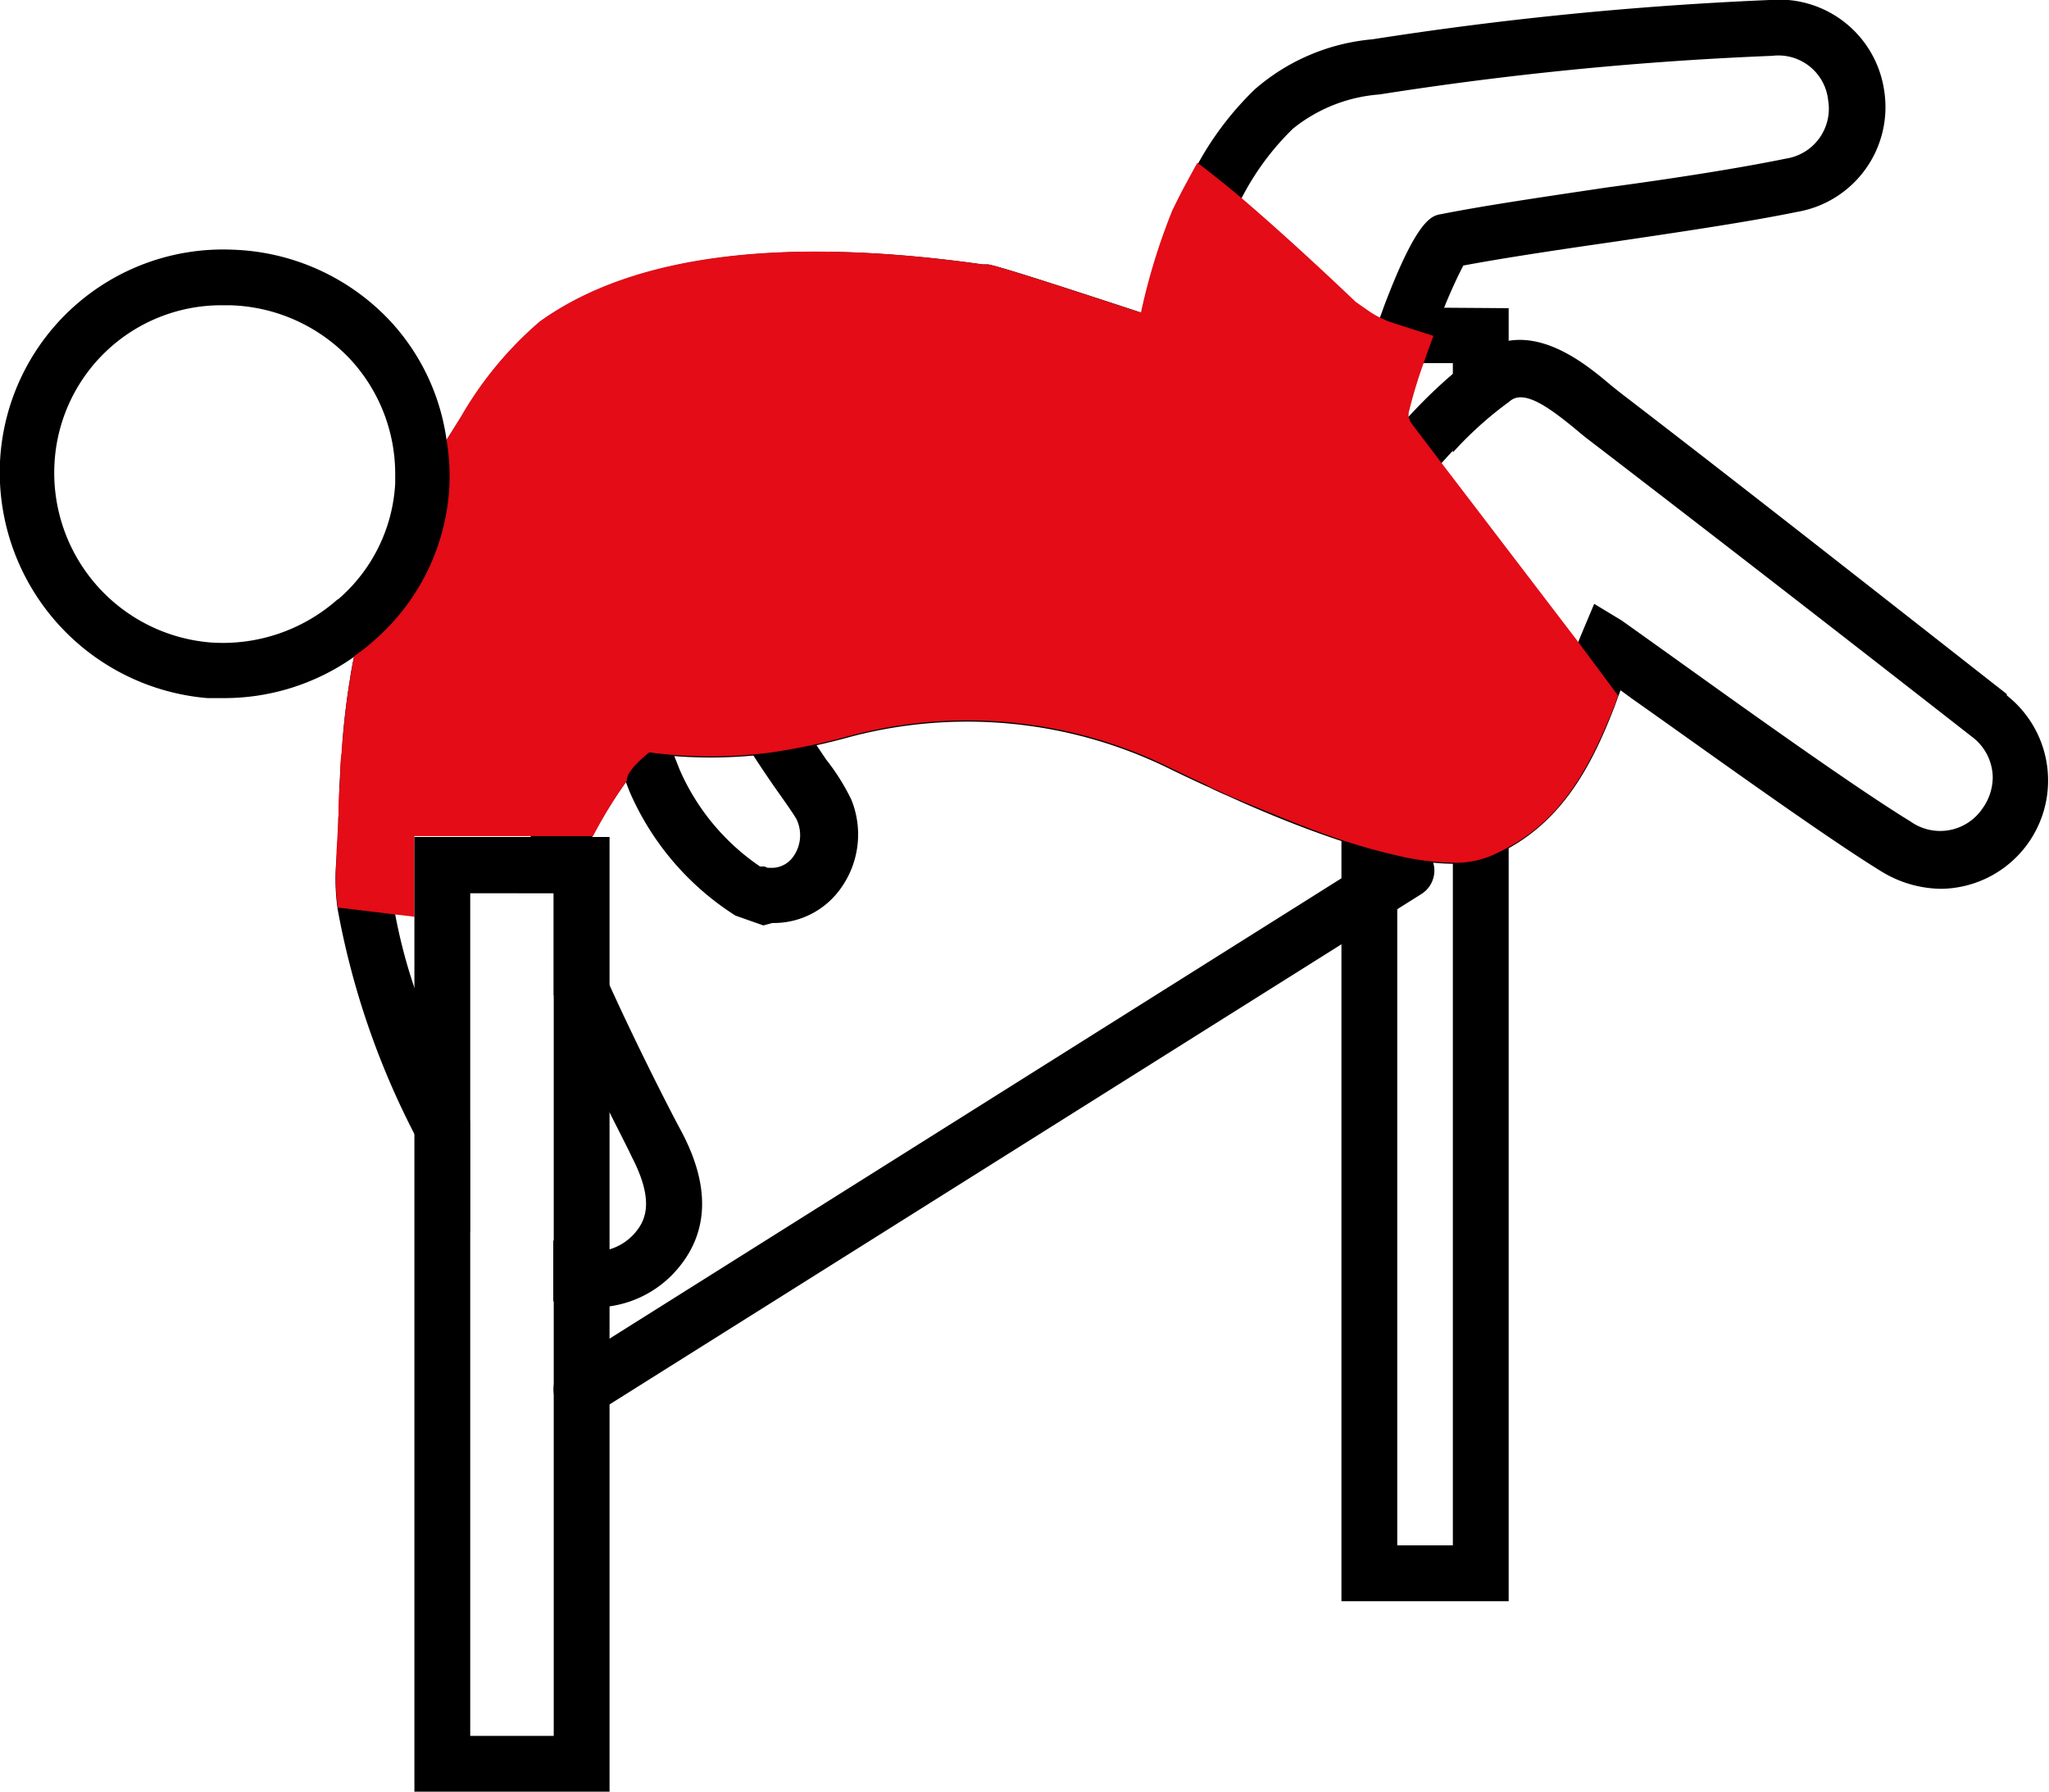
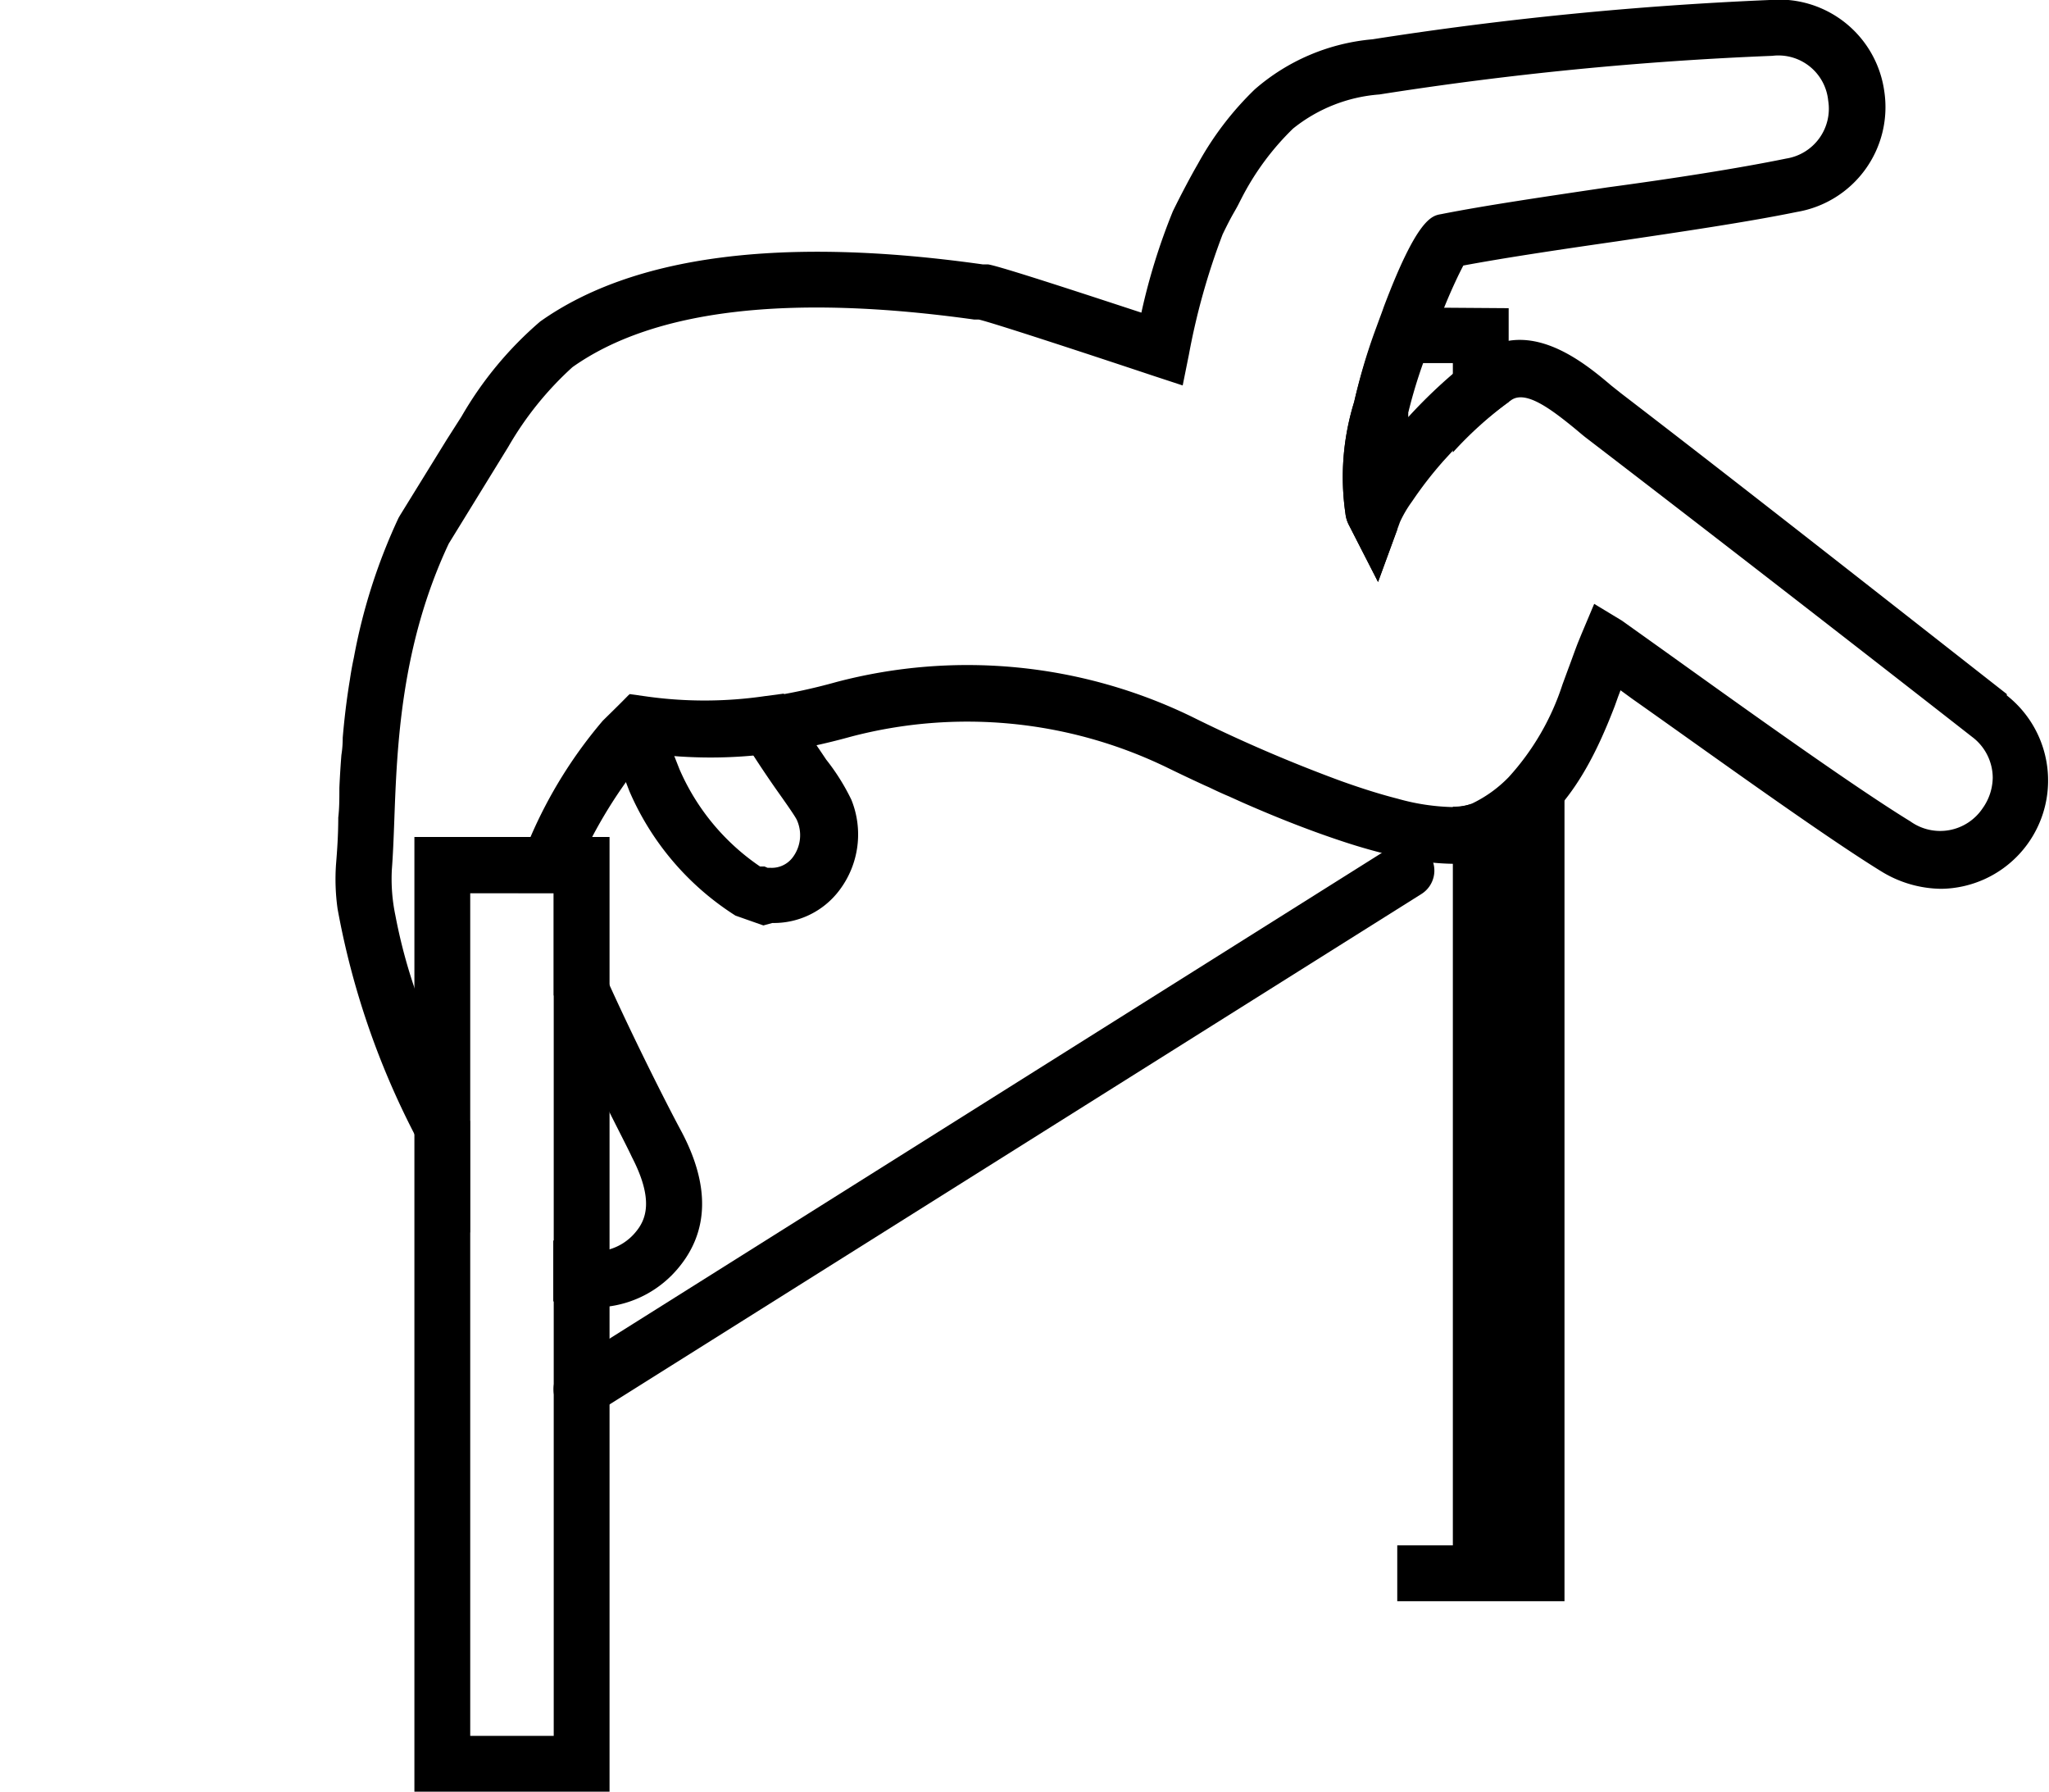
<svg xmlns="http://www.w3.org/2000/svg" viewBox="0 0 91.77 80.23">
  <defs>
    <style>.cls-1{fill:#e30c17;}</style>
  </defs>
  <g id="Layer_2" data-name="Layer 2">
    <g id="Layer_4" data-name="Layer 4">
-       <path d="M65.07,36.12V69.2H62.58V35.74c-.71-.18-1.55-.44-2.5-.78V71.7h7.49V34.84A5.73,5.73,0,0,1,65.89,36,2.38,2.38,0,0,1,65.07,36.12ZM62,13.76l-.42,1.15A25.94,25.94,0,0,0,60.65,18,11.36,11.36,0,0,0,60.26,23a1.46,1.46,0,0,0,.16.52l1.3,2.54.86-2.35V16.26h2.49v4A16.9,16.9,0,0,1,67.57,18v-4.2Z" />
+       <path d="M65.07,36.12V69.2H62.58V35.74V71.7h7.49V34.84A5.73,5.73,0,0,1,65.89,36,2.38,2.38,0,0,1,65.07,36.12ZM62,13.76l-.42,1.15A25.94,25.94,0,0,0,60.65,18,11.36,11.36,0,0,0,60.26,23a1.46,1.46,0,0,0,.16.52l1.3,2.54.86-2.35V16.26h2.49v4A16.9,16.9,0,0,1,67.57,18v-4.2Z" />
      <path d="M89.88,31.08c-6-4.7-12-9.42-17.28-13.47l-.44-.35c-1-.85-2.76-2.3-4.59-2a3.31,3.31,0,0,0-1.33.56,14.61,14.61,0,0,0-1.17.92,22.55,22.55,0,0,0-2,1.94l0,0a.5.5,0,0,0,0-.12.14.14,0,0,0,0-.07,22.14,22.14,0,0,1,.69-2.29l.18-.5c.08-.24.17-.47.25-.69.18-.48.36-.91.52-1.31.34-.83.64-1.45.83-1.81,1.93-.36,4.43-.73,6.86-1.08,2.9-.43,5.89-.87,8.08-1.32a4.76,4.76,0,0,0,3.91-5.42A4.76,4.76,0,0,0,79.26,0,157.79,157.79,0,0,0,61.47,1.76,9.25,9.25,0,0,0,56.2,4a14,14,0,0,0-2.55,3.34c-.18.31-.36.64-.55,1s-.38.73-.57,1.12A27.78,27.78,0,0,0,51.12,14c-2.53-.83-6.3-2.07-6.86-2.16l-.24,0c-9-1.27-15.66-.4-19.83,2.56a16.36,16.36,0,0,0-3.52,4.25L20,19.7l-2.08,3.37-.07.12a25.73,25.73,0,0,0-2,6.25q-.11.51-.18,1c-.15.9-.25,1.77-.32,2.59q0,.41-.06.78-.06.77-.09,1.47c0,.47,0,.91-.05,1.33,0,.78-.05,1.48-.1,2.09a9.54,9.54,0,0,0,.07,2,35.9,35.9,0,0,0,3.43,10.06,39.82,39.82,0,0,0,2.33,4.19,2.2,2.2,0,0,0,.17.25v-5a44.8,44.8,0,0,1-2.5-6A24,24,0,0,1,17.71,41a8,8,0,0,1-.16-2.06c.05-.64.08-1.39.11-2.21.12-3.3.29-7.82,2.44-12.39L22.77,20a14.7,14.7,0,0,1,2.87-3.56c3.64-2.58,9.7-3.29,18-2.13l.2,0c.48.1,4.37,1.37,7.79,2.51l1.34.44.28-1.39a30.7,30.7,0,0,1,1.51-5.38c.17-.35.34-.69.52-1s.21-.39.31-.58a11.92,11.92,0,0,1,2.32-3.15,7,7,0,0,1,3.87-1.53,152.2,152.2,0,0,1,17.6-1.73,2.24,2.24,0,0,1,2.5,2A2.26,2.26,0,0,1,80,7.1C77.86,7.54,74.9,8,72,8.39c-2.68.4-5.44.8-7.46,1.2-.41.07-1.07.19-2.57,4.17-.06.18-.13.36-.2.55l-.22.6A25.94,25.94,0,0,0,60.65,18,11.36,11.36,0,0,0,60.26,23a1.46,1.46,0,0,0,.16.52l1.3,2.54.86-2.35.12-.33a5.21,5.21,0,0,1,.51-.88l.07-.1a17.18,17.18,0,0,1,1.29-1.67l.06-.07.44-.48A16.9,16.9,0,0,1,67.57,18l.11-.08c.65-.46,1.78.39,2.89,1.3.18.15.34.29.5.41C76.3,23.64,82.38,28.35,88.33,33a2.3,2.3,0,0,1,.92,1.82,2.41,2.41,0,0,1-.45,1.37,2.29,2.29,0,0,1-3.24.59c-2.65-1.62-8.08-5.53-11-7.62l-1.92-1.37-1.24-.75-.56,1.33-.16.39c-.15.38-.29.79-.45,1.21l-.25.68a11.36,11.36,0,0,1-2.41,4.15A5.73,5.73,0,0,1,65.89,36a2.38,2.38,0,0,1-.82.14,9.8,9.8,0,0,1-2.49-.38c-.71-.18-1.55-.44-2.5-.78a66.79,66.79,0,0,1-6.71-2.89,23,23,0,0,0-15.91-1.55,26.21,26.21,0,0,1-3.24.69,18.68,18.68,0,0,1-5.43,0l-.64-.09L27,32.27a20.57,20.57,0,0,0-3.24,5.21,6,6,0,0,0-.55,2.44.13.13,0,0,0,0,.06H24.8v4.58c.8,1.81,1.76,3.79,2.5,5.25.45.9.82,1.61,1,2,1,1.93.63,2.81.17,3.36a2.39,2.39,0,0,1-1.19.78,3,3,0,0,1-2.13-.21c-.13-.06-.25-.13-.37-.2v2.73a5.45,5.45,0,0,0,1.76.29,4.52,4.52,0,0,0,.74-.06,4.88,4.88,0,0,0,3.1-1.72c1.38-1.65,1.42-3.72.12-6.15-.61-1.13-2.06-4-3.22-6.56-.33-.74-.63-1.46-.89-2.1s-.41-1.08-.54-1.5a2.58,2.58,0,0,1-.13-.63,5.57,5.57,0,0,1,.79-2.34A21.3,21.3,0,0,1,28.05,35l.41-.55c.15-.19.28-.34.38-.45l.24-.26a21,21,0,0,0,5.49,0,29.36,29.36,0,0,0,3.53-.75,20.5,20.5,0,0,1,14.17,1.38q.88.43,1.71.81l.16.07c.31.15.61.29.9.41l.62.28c1.73.76,3.18,1.31,4.42,1.72a25.77,25.77,0,0,0,2.5.7,11.36,11.36,0,0,0,2.49.32,4.08,4.08,0,0,0,1.83-.36,7,7,0,0,0,.67-.34c2.54-1.4,3.79-3.87,4.75-6.36l.15-.42.11-.29h0l.52.38c3,2.11,8.43,6.05,11.16,7.73a5.21,5.21,0,0,0,2.69.78,4.85,4.85,0,0,0,2.93-8.66Z" />
-       <path d="M20,19.7a9.8,9.8,0,0,0-2.49-5.29,10.12,10.12,0,0,0-7.12-3.23A10,10,0,0,0,0,20.67,10.15,10.15,0,0,0,9.29,31.26q.36,0,.72,0a10.06,10.06,0,0,0,5.85-1.85,8.26,8.26,0,0,0,.94-.74,9.82,9.82,0,0,0,3.33-6.94A10.06,10.06,0,0,0,20,19.7Zm-4.88,7.14a7.75,7.75,0,0,1-5.68,1.93,7.62,7.62,0,0,1-7-8A7.48,7.48,0,0,1,10,13.67h.31a7.67,7.67,0,0,1,5.39,2.43,7.56,7.56,0,0,1,2,5.15c0,.13,0,.27,0,.4A7.36,7.36,0,0,1,15.14,26.84Z" />
      <path d="M34.19,41.44,32.94,41a12.41,12.41,0,0,1-4.75-5.57L27,32.34l1.2-1.26.64.09a18.68,18.68,0,0,0,5.43,0l.83-.11.43.72c.42.71,1,1.52,1.47,2.23a9.61,9.61,0,0,1,1.13,1.8,4.14,4.14,0,0,1-.54,4.06,3.67,3.67,0,0,1-3,1.46Zm.19-2.58h.14a1.17,1.17,0,0,0,1-.49,1.65,1.65,0,0,0,.17-1.65c-.07-.16-.5-.77-.84-1.25s-.76-1.1-1.14-1.69a20.62,20.62,0,0,1-3.52.05l.24.61a10.13,10.13,0,0,0,3.61,4.36l.2,0Z" />
      <path d="M26.05,63.46a1.25,1.25,0,0,1-.67-2.31L62.32,37.92a1.26,1.26,0,0,1,1.73.4,1.24,1.24,0,0,1-.4,1.72L26.71,63.26A1.22,1.22,0,0,1,26.05,63.46Z" />
-       <path class="cls-1" d="M72.47,31.15l-.15.42c-1,2.49-2.21,5-4.75,6.36a7,7,0,0,1-.67.34,4.08,4.08,0,0,1-1.83.36,11.36,11.36,0,0,1-2.49-.32,25.77,25.77,0,0,1-2.5-.7c-1.24-.41-2.69-1-4.42-1.72L55,35.61l-.9-.41L54,35.13q-.82-.37-1.71-.81A20.5,20.5,0,0,0,38.1,32.94a29.36,29.36,0,0,1-3.53.75,21,21,0,0,1-5.49,0s-1.06.82-1,1.26a21.3,21.3,0,0,0-1.52,2.49h-8v3.61l-.85-.1-2.58-.31a9.54,9.54,0,0,1-.07-2c0-.61.07-1.31.1-2.09,0-.42,0-.86.05-1.33s0-1,.09-1.47q0-.37.06-.78c.07-.82.17-1.69.32-2.59q.08-.51.18-1a8.26,8.26,0,0,0,.94-.74,9.82,9.82,0,0,0,3.33-6.94A10.06,10.06,0,0,0,20,19.7l.65-1.05a16.36,16.36,0,0,1,3.52-4.25c4.17-3,10.85-3.83,19.83-2.56l.24,0c.56.09,4.33,1.33,6.86,2.16a27.78,27.78,0,0,1,1.41-4.59c.19-.39.38-.77.57-1.12s.37-.69.55-1c.61.46,1.29,1,2,1.6,2.49,2.13,5.08,4.62,5.08,4.62l.57.4a4.23,4.23,0,0,0,1.17.57l1.75.56c-.08.22-.17.45-.25.69l-.18.5a22.14,22.14,0,0,0-.69,2.29.14.14,0,0,1,0,.07l0,.07.1.25,1.39,1.83,6.11,8Z" />
      <path d="M18.56,37.48V80.23H27.3V37.48ZM24.8,77.73H21.06V40H24.8Z" />
    </g>
  </g>
</svg>